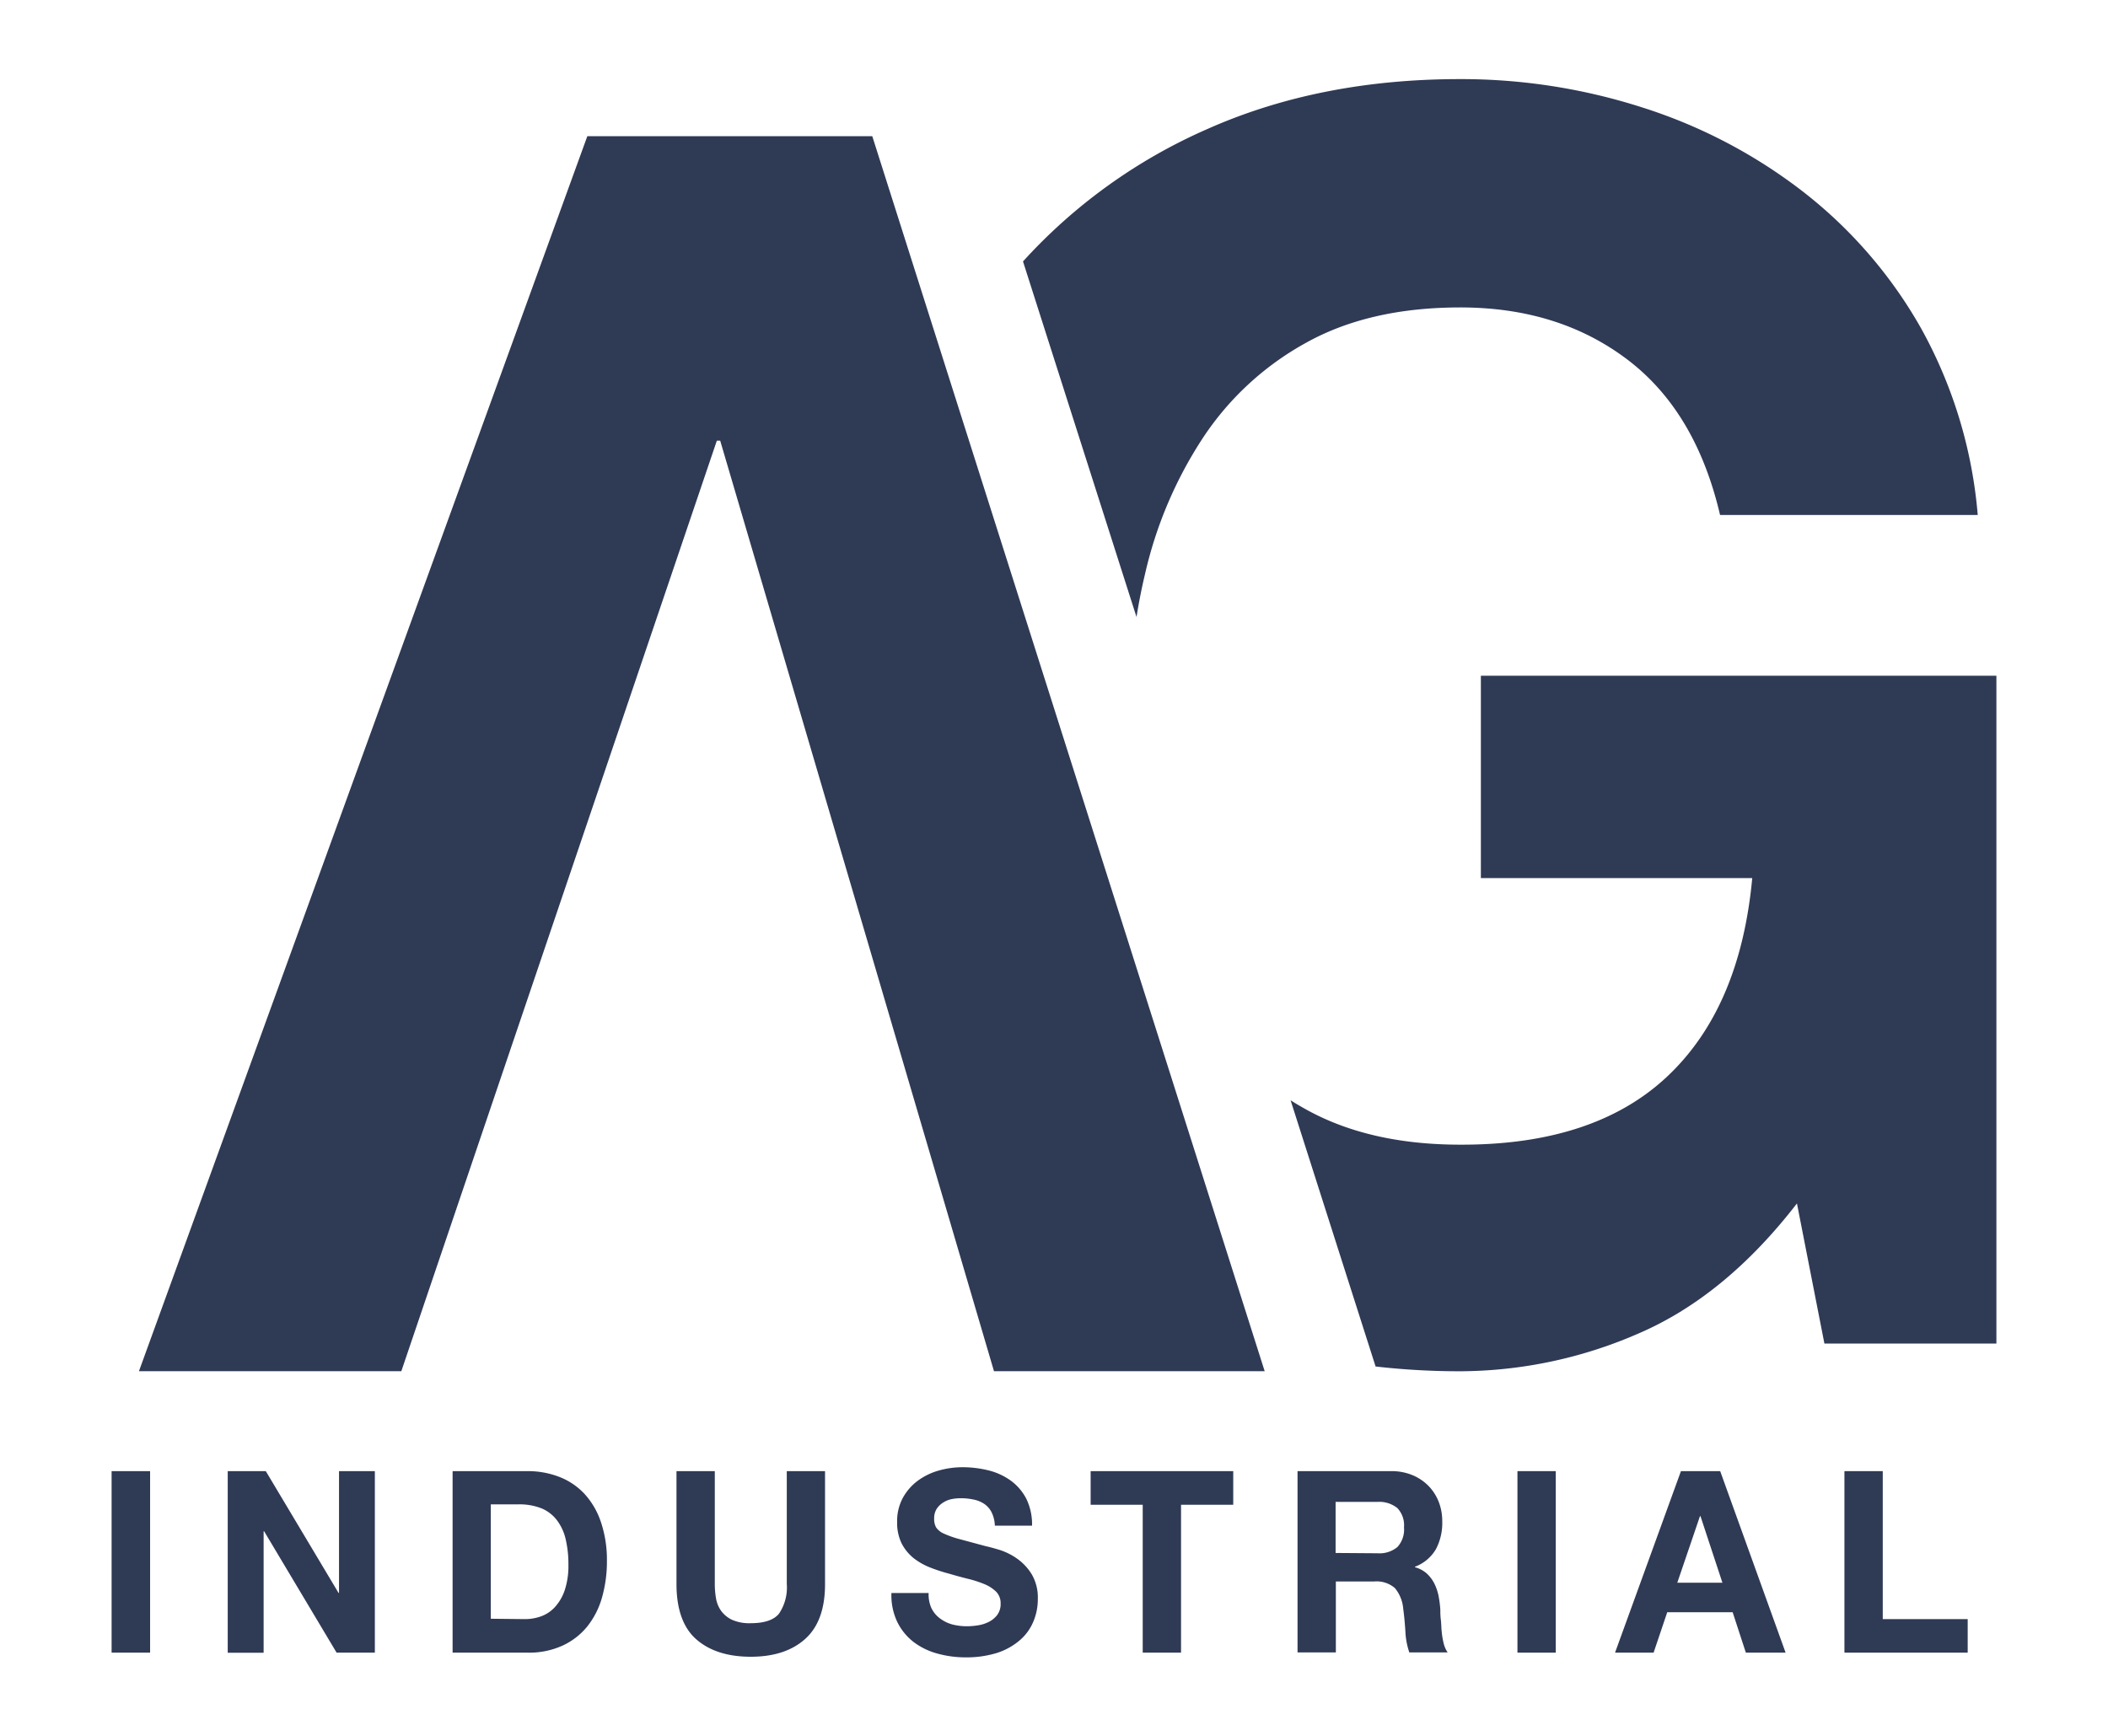
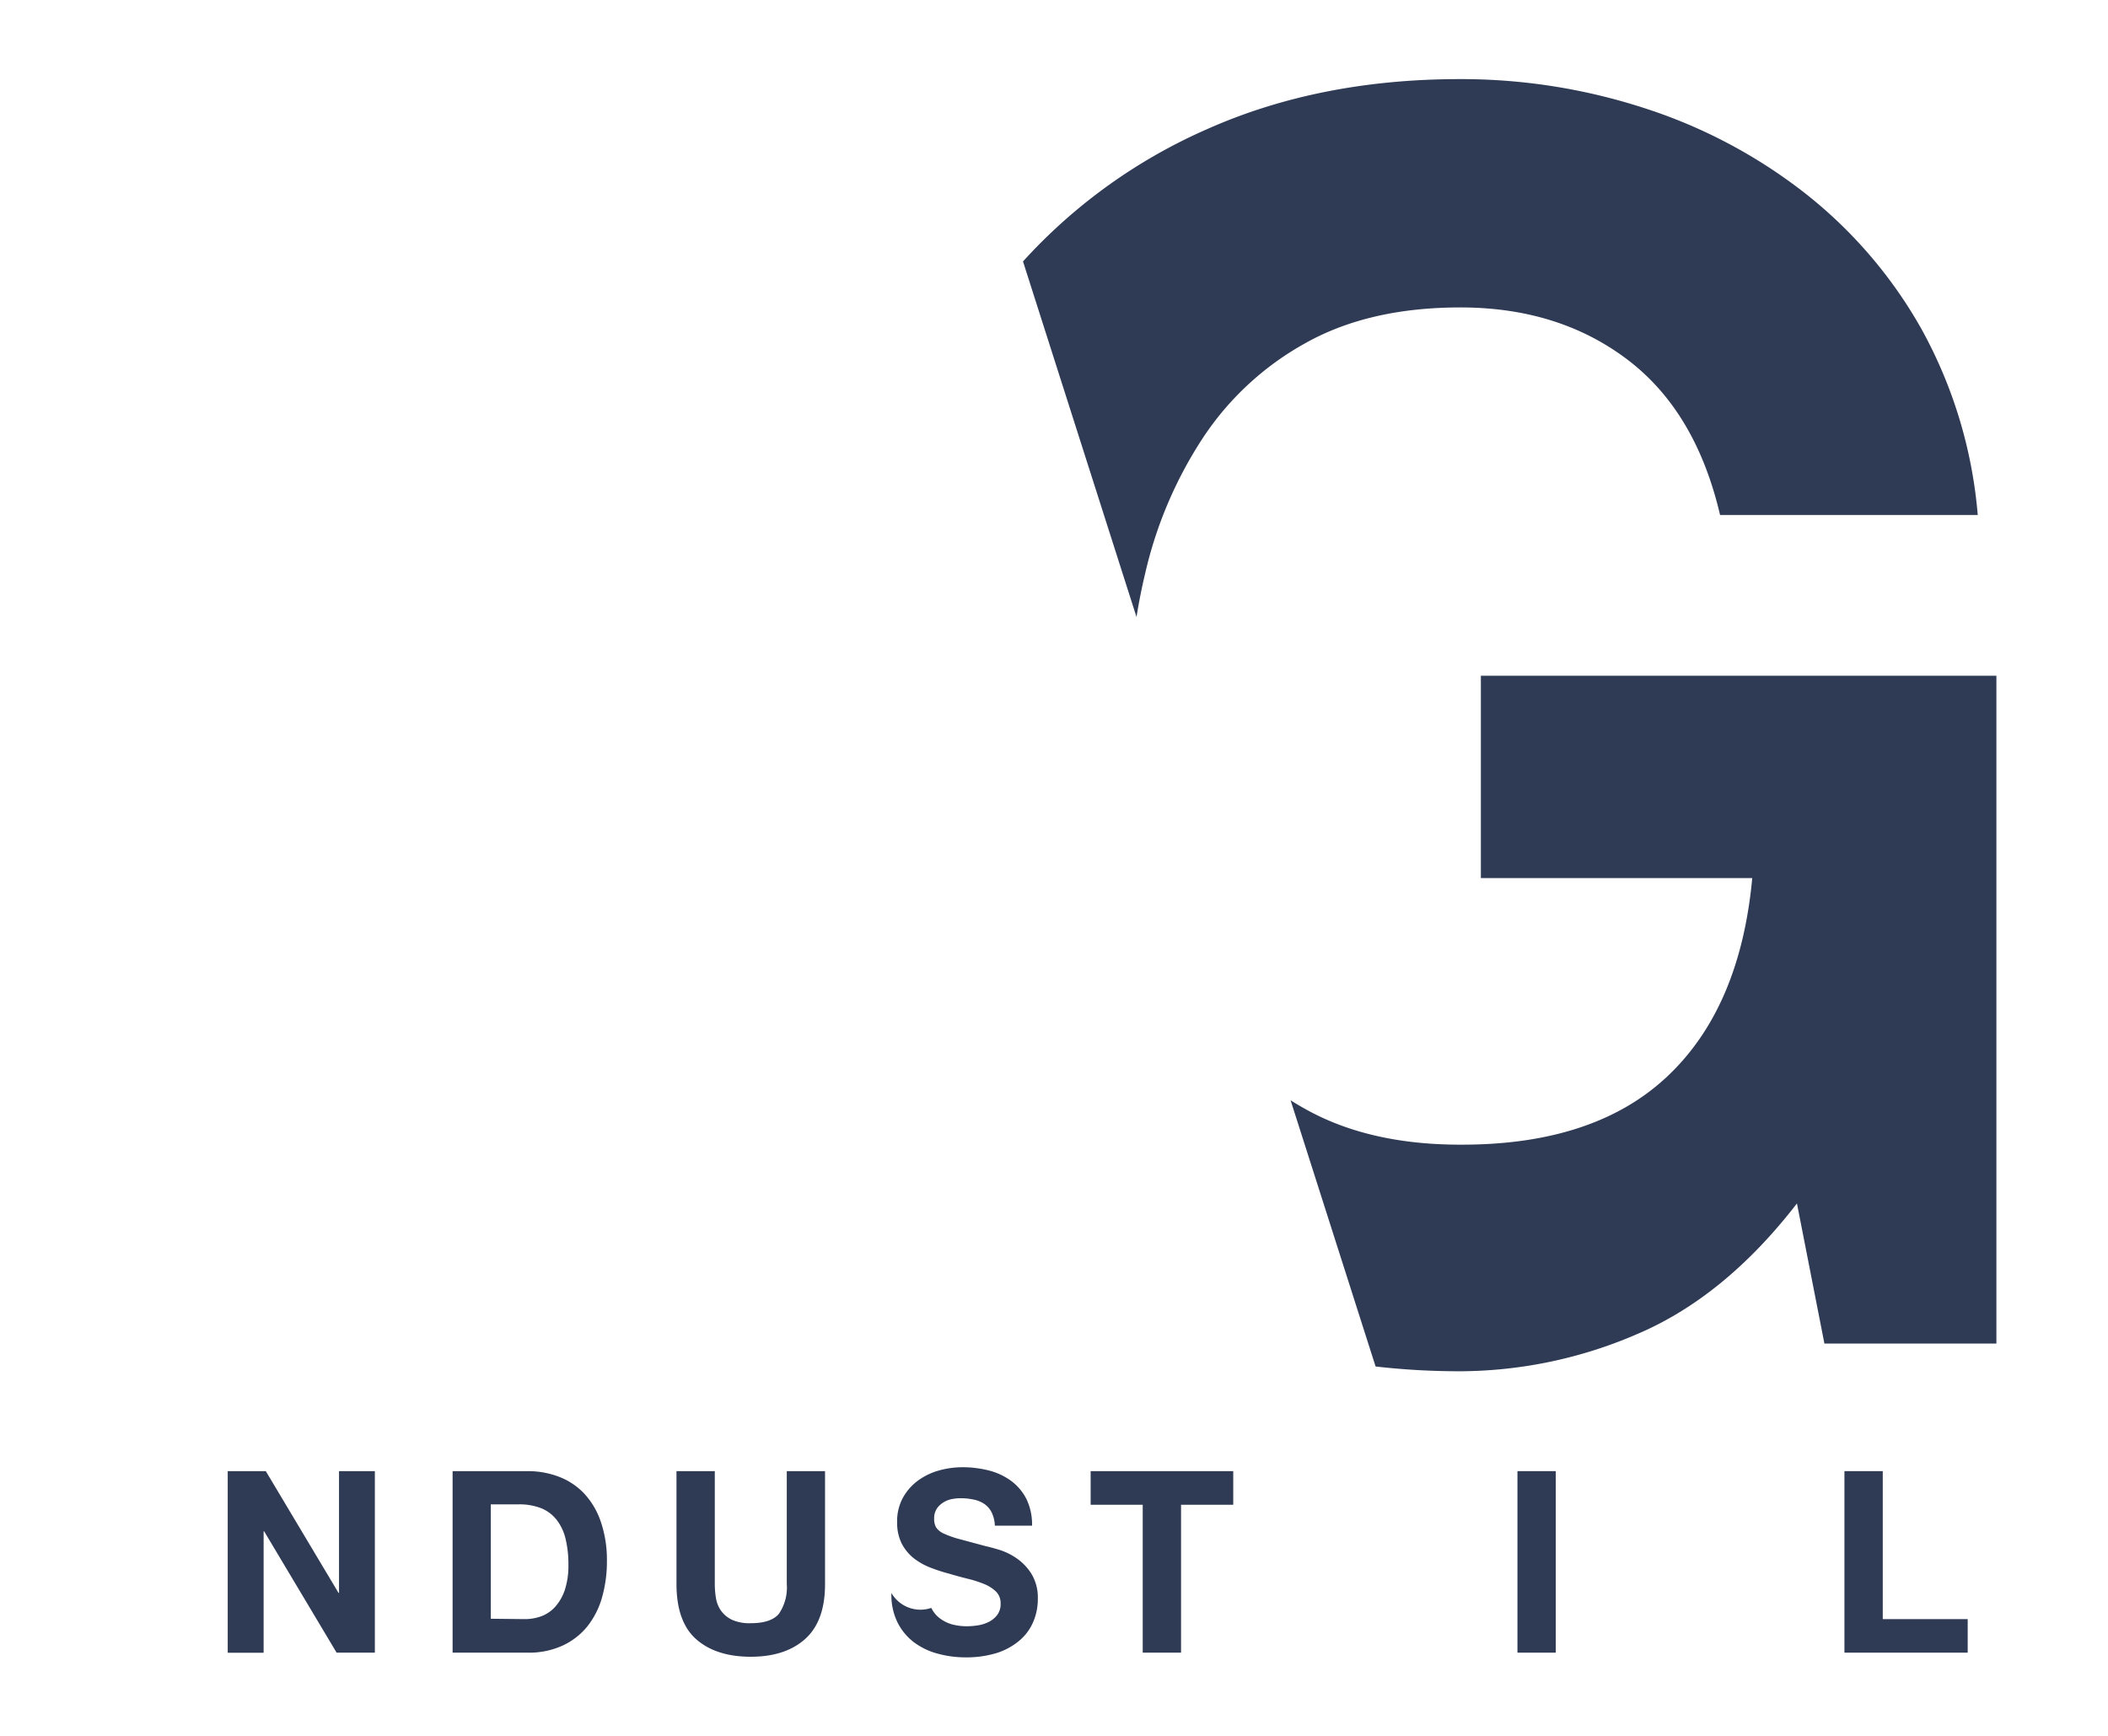
<svg xmlns="http://www.w3.org/2000/svg" id="Layer_1" data-name="Layer 1" viewBox="0 0 340 280">
  <defs>
    <style>.cls-1{fill:#2f3a55;}</style>
  </defs>
  <title>AgIndustrial-Logo</title>
-   <path class="cls-1" d="M24.21,237.3v29.28H18V237.3Z" />
  <path class="cls-1" d="M42.87,237.3,54.6,256.94h.08V237.3h5.78v29.28H54.29L42.6,247h-.08v19.6H36.73V237.3Z" />
  <path class="cls-1" d="M85.1,237.3a14,14,0,0,1,5.06.91,11,11,0,0,1,4.06,2.7,12.65,12.65,0,0,1,2.67,4.51,19.07,19.07,0,0,1,1,6.36,21.2,21.2,0,0,1-.79,5.9,13.35,13.35,0,0,1-2.38,4.68,11.17,11.17,0,0,1-4,3.09,13,13,0,0,1-5.61,1.13H73V237.3Zm-.43,23.87a7.69,7.69,0,0,0,2.6-.45,5.61,5.61,0,0,0,2.24-1.5,7.68,7.68,0,0,0,1.58-2.73,12.52,12.52,0,0,0,.59-4.1,17.39,17.39,0,0,0-.42-4,8.07,8.07,0,0,0-1.35-3.06,6.07,6.07,0,0,0-2.5-2,9.68,9.68,0,0,0-3.84-.67H79.16v18.45Z" />
  <path class="cls-1" d="M129.9,264.34q-3.2,2.9-8.82,2.9c-3.81,0-6.75-1-8.84-2.87s-3.13-4.87-3.13-8.86V237.3h6.18v18.21a14,14,0,0,0,.2,2.34,4.88,4.88,0,0,0,.83,2,4.65,4.65,0,0,0,1.75,1.43,6.86,6.86,0,0,0,3,.55c2.2,0,3.73-.51,4.57-1.53a7.55,7.55,0,0,0,1.26-4.82V237.3h6.17v18.21Q133.08,261.45,129.9,264.34Z" />
-   <path class="cls-1" d="M150.21,259.36a4.54,4.54,0,0,0,1.35,1.66,5.83,5.83,0,0,0,2,1,9.25,9.25,0,0,0,2.36.3,11.26,11.26,0,0,0,1.77-.14,5.89,5.89,0,0,0,1.77-.55,3.91,3.91,0,0,0,1.38-1.13,2.91,2.91,0,0,0,.55-1.83,2.63,2.63,0,0,0-.72-1.92,5.94,5.94,0,0,0-1.91-1.23,17.61,17.61,0,0,0-2.68-.86c-1-.25-2-.52-3-.82a26.89,26.89,0,0,1-3.07-1,10.5,10.5,0,0,1-2.68-1.53,7.39,7.39,0,0,1-1.91-2.36,7.52,7.52,0,0,1-.72-3.43,7.88,7.88,0,0,1,.92-3.91,8.61,8.61,0,0,1,2.42-2.77,10.47,10.47,0,0,1,3.39-1.64,14.06,14.06,0,0,1,3.77-.53,17.4,17.4,0,0,1,4.24.51,10.42,10.42,0,0,1,3.6,1.66,8.36,8.36,0,0,1,2.5,2.93,9.39,9.39,0,0,1,.92,4.33h-6a5.28,5.28,0,0,0-.53-2.17,3.62,3.62,0,0,0-1.2-1.36,4.78,4.78,0,0,0-1.72-.69,9.83,9.83,0,0,0-2.1-.21,7.65,7.65,0,0,0-1.5.16,4,4,0,0,0-1.35.58,3.39,3.39,0,0,0-1,1,2.86,2.86,0,0,0-.39,1.56,2.77,2.77,0,0,0,.31,1.4,2.9,2.9,0,0,0,1.24,1,15.54,15.54,0,0,0,2.56.9l4.27,1.15c.53.11,1.26.31,2.19.59a10.38,10.38,0,0,1,2.77,1.38,8.6,8.6,0,0,1,2.38,2.52,7.4,7.4,0,0,1,1,4,9.24,9.24,0,0,1-.75,3.73,8,8,0,0,1-2.23,3,10.63,10.63,0,0,1-3.66,2,16.74,16.74,0,0,1-5,.7,17,17,0,0,1-4.51-.6,11.17,11.17,0,0,1-3.86-1.86,9.14,9.14,0,0,1-2.65-3.24,9.94,9.94,0,0,1-.95-4.68h6A5.41,5.41,0,0,0,150.21,259.36Z" />
+   <path class="cls-1" d="M150.21,259.36a4.54,4.54,0,0,0,1.35,1.66,5.83,5.83,0,0,0,2,1,9.25,9.25,0,0,0,2.36.3,11.26,11.26,0,0,0,1.77-.14,5.89,5.89,0,0,0,1.77-.55,3.91,3.91,0,0,0,1.38-1.13,2.91,2.91,0,0,0,.55-1.83,2.63,2.63,0,0,0-.72-1.92,5.94,5.94,0,0,0-1.91-1.23,17.61,17.61,0,0,0-2.68-.86c-1-.25-2-.52-3-.82a26.89,26.89,0,0,1-3.07-1,10.5,10.5,0,0,1-2.68-1.53,7.39,7.39,0,0,1-1.91-2.36,7.52,7.52,0,0,1-.72-3.43,7.88,7.88,0,0,1,.92-3.91,8.61,8.61,0,0,1,2.42-2.77,10.47,10.47,0,0,1,3.39-1.64,14.06,14.06,0,0,1,3.77-.53,17.4,17.4,0,0,1,4.24.51,10.42,10.42,0,0,1,3.6,1.66,8.36,8.36,0,0,1,2.5,2.93,9.39,9.39,0,0,1,.92,4.33h-6a5.28,5.28,0,0,0-.53-2.17,3.62,3.62,0,0,0-1.2-1.36,4.78,4.78,0,0,0-1.72-.69,9.83,9.83,0,0,0-2.1-.21,7.65,7.65,0,0,0-1.5.16,4,4,0,0,0-1.35.58,3.39,3.39,0,0,0-1,1,2.86,2.86,0,0,0-.39,1.56,2.77,2.77,0,0,0,.31,1.4,2.9,2.9,0,0,0,1.24,1,15.54,15.54,0,0,0,2.56.9l4.27,1.15c.53.11,1.26.31,2.19.59a10.38,10.38,0,0,1,2.77,1.38,8.6,8.6,0,0,1,2.38,2.52,7.4,7.4,0,0,1,1,4,9.24,9.24,0,0,1-.75,3.73,8,8,0,0,1-2.23,3,10.63,10.63,0,0,1-3.66,2,16.74,16.74,0,0,1-5,.7,17,17,0,0,1-4.51-.6,11.17,11.17,0,0,1-3.86-1.86,9.14,9.14,0,0,1-2.65-3.24,9.94,9.94,0,0,1-.95-4.68A5.41,5.41,0,0,0,150.21,259.36Z" />
  <path class="cls-1" d="M175.91,242.72V237.3h23v5.42h-8.42v23.86h-6.18V242.72Z" />
-   <path class="cls-1" d="M224.4,237.3a8.77,8.77,0,0,1,3.4.64,7.86,7.86,0,0,1,2.6,1.74,7.65,7.65,0,0,1,1.65,2.57,8.49,8.49,0,0,1,.57,3.13,9.06,9.06,0,0,1-1,4.47,6.56,6.56,0,0,1-3.4,2.87v.08a4.76,4.76,0,0,1,1.89,1,5.71,5.71,0,0,1,1.22,1.6,8,8,0,0,1,.69,2,18.31,18.31,0,0,1,.29,2.21c0,.47,0,1,.08,1.64s.07,1.27.14,1.93a13.12,13.12,0,0,0,.31,1.86,4.48,4.48,0,0,0,.65,1.5h-6.18a11.88,11.88,0,0,1-.63-3.32c-.08-1.29-.19-2.52-.35-3.69a6,6,0,0,0-1.34-3.36,4.49,4.49,0,0,0-3.35-1.07h-6.18v11.44h-6.18V237.3Zm-2.21,13.25a4.53,4.53,0,0,0,3.19-1,4.16,4.16,0,0,0,1.07-3.19,4,4,0,0,0-1.07-3.1,4.63,4.63,0,0,0-3.19-1h-6.77v8.24Z" />
  <path class="cls-1" d="M250.93,237.3v29.28h-6.18V237.3Z" />
-   <path class="cls-1" d="M277.45,237.3,288,266.58h-6.41l-2.13-6.52H268.91l-2.2,6.52h-6.22l10.63-29.28Zm.36,18-3.54-10.74h-.08l-3.66,10.74Z" />
  <path class="cls-1" d="M303.67,237.3v23.87h13.7v5.41H297.49V237.3Z" />
-   <polygon class="cls-1" points="160.32 221.18 203.98 221.18 140.69 21.97 94.73 21.97 22.41 221.18 64.73 221.18 115.62 71.08 116.16 71.08 160.32 221.18" />
  <path class="cls-1" d="M184.69,92.56A67.21,67.21,0,0,1,194,70.66a47.13,47.13,0,0,1,16.62-15.35q10.24-5.72,24.93-5.72,15.79,0,26.88,8.37t15,25.11h41.56a74.78,74.78,0,0,0-9.15-30.13,73.91,73.91,0,0,0-19-22A83.56,83.56,0,0,0,265,17.37a95.48,95.48,0,0,0-29.51-4.61q-22.71,0-40.86,8.1A87.53,87.53,0,0,0,165,42.17l18.31,57.36C183.68,97.19,184.14,94.86,184.69,92.56Z" />
  <path class="cls-1" d="M238.85,109v32.64h43.77q-1.94,20.93-13.71,32t-33.39,11q-14.69,0-24.93-5.72-1.25-.69-2.43-1.44l13.71,42.94a118.76,118.76,0,0,0,13.65.77,72.43,72.43,0,0,0,28.54-6q14.13-6,25.77-21.07l4.43,22.6H322V109Z" />
</svg>